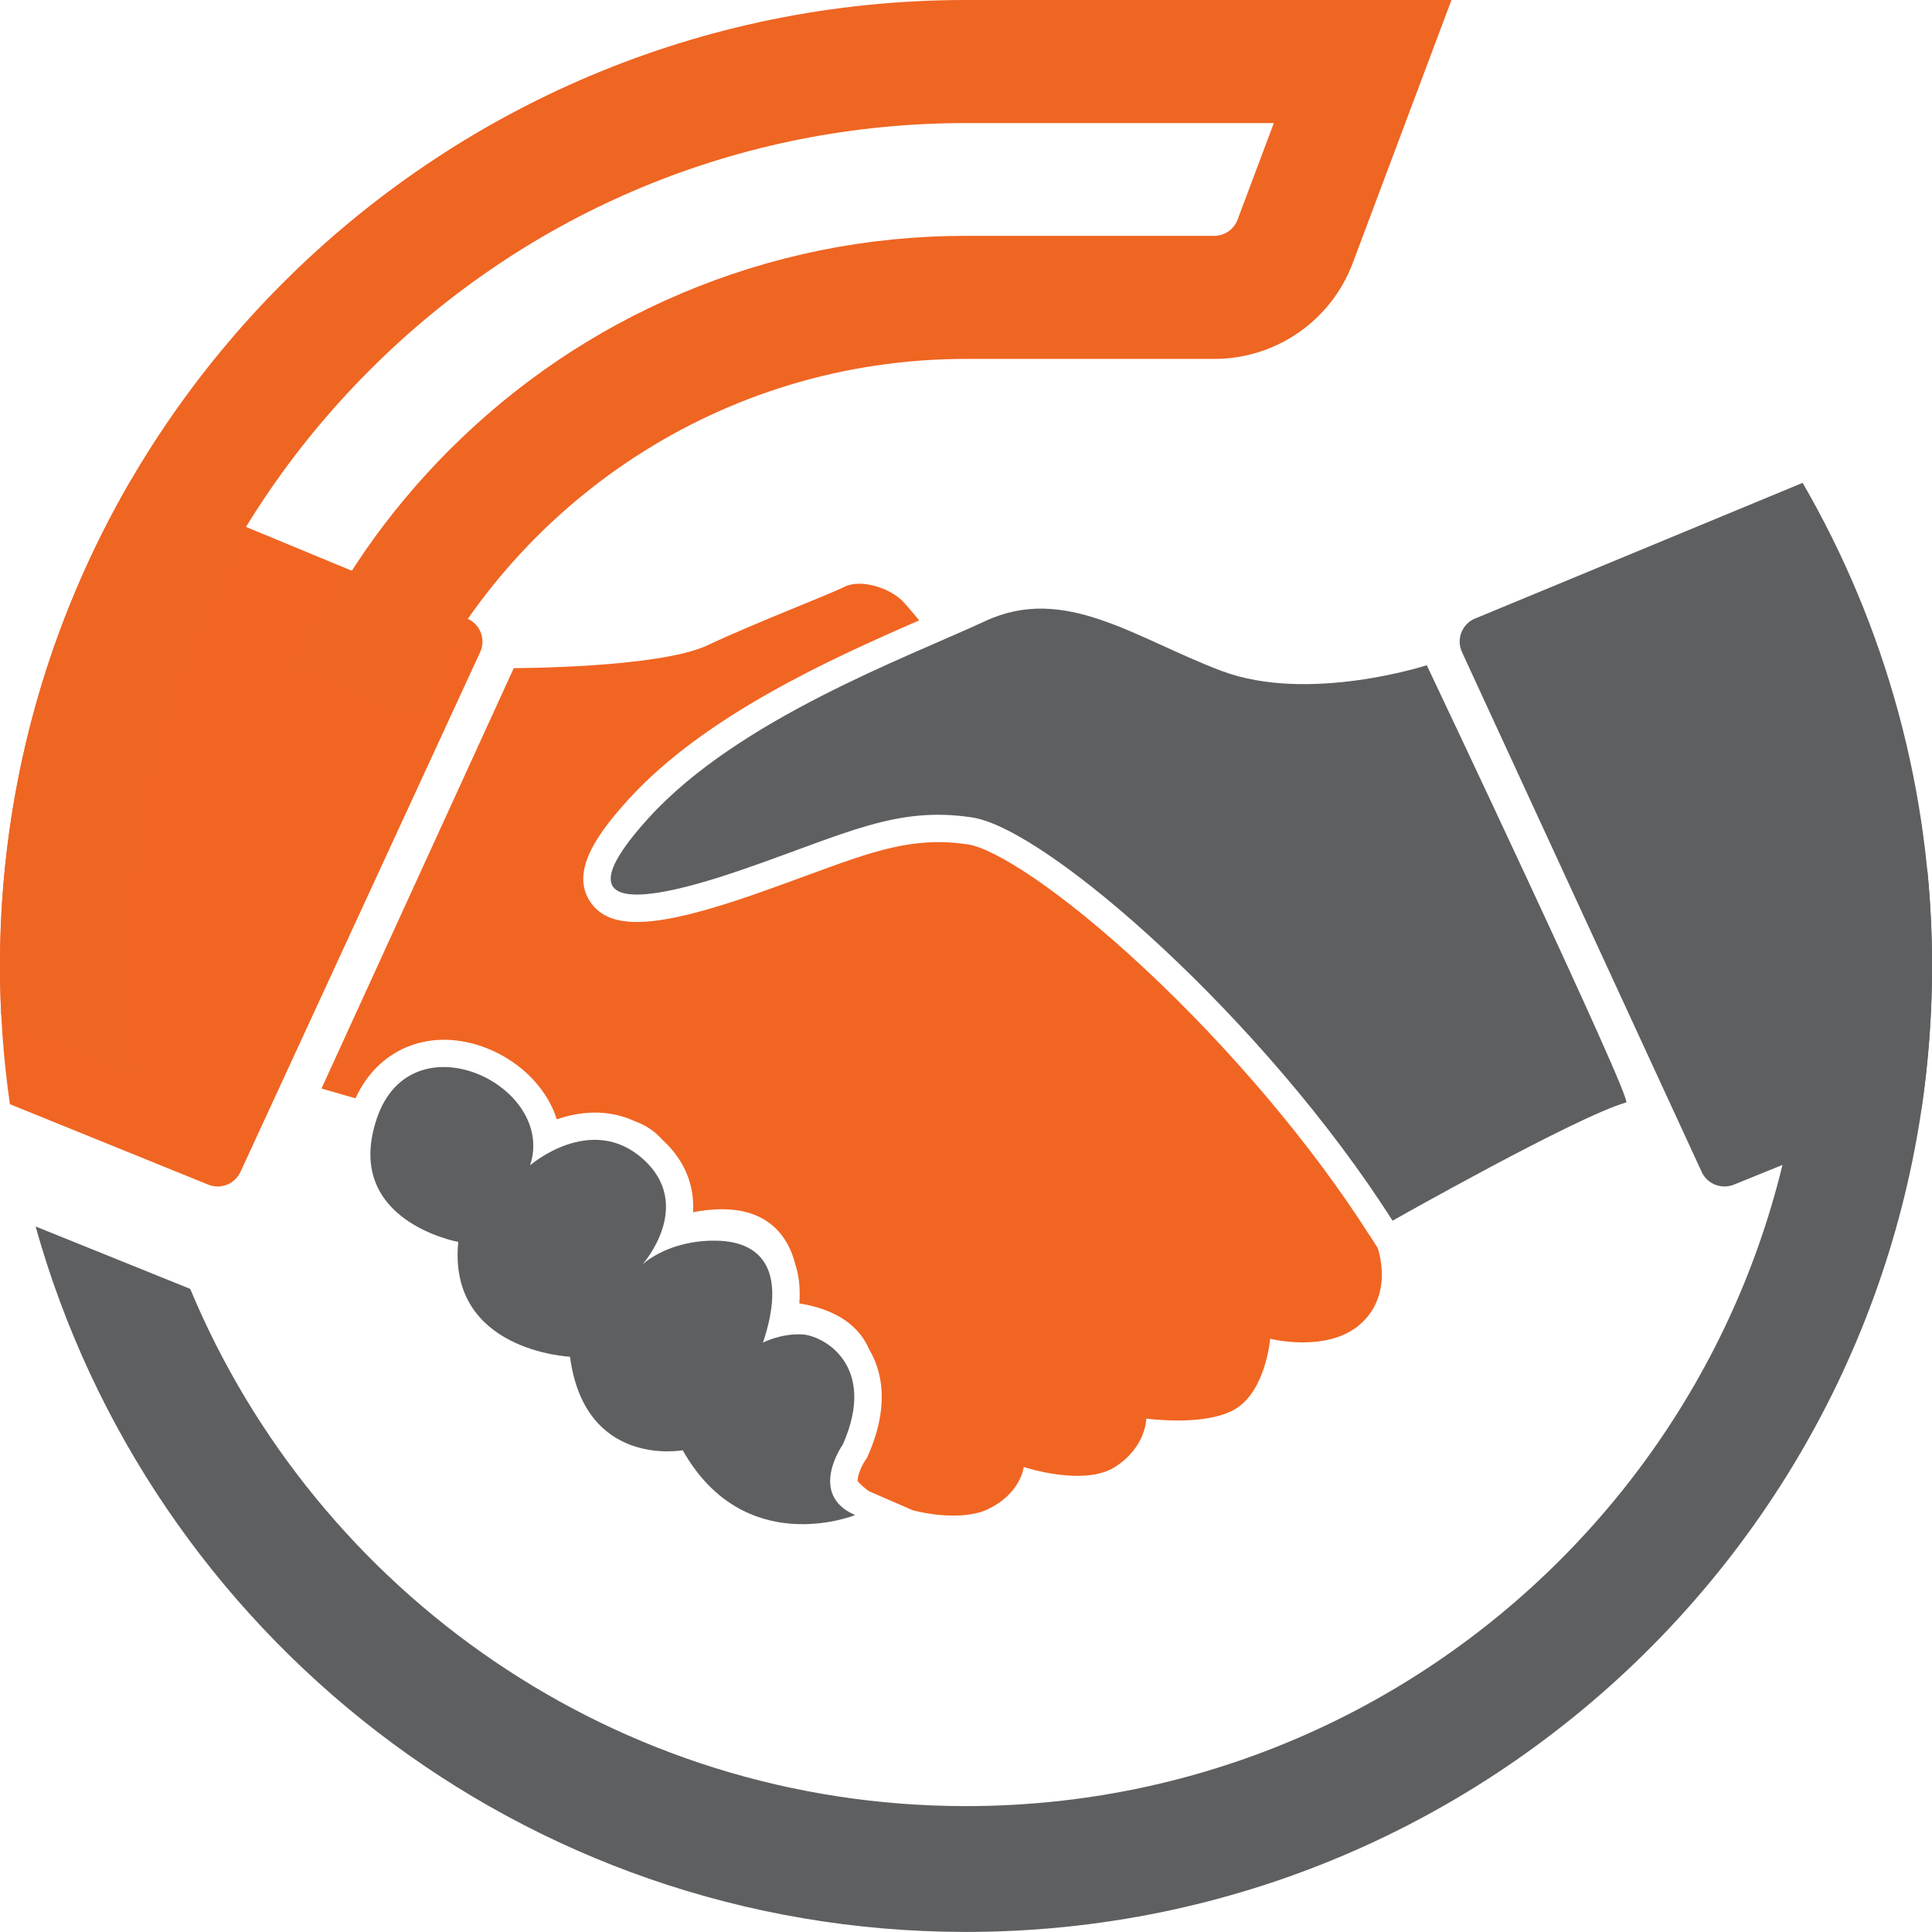
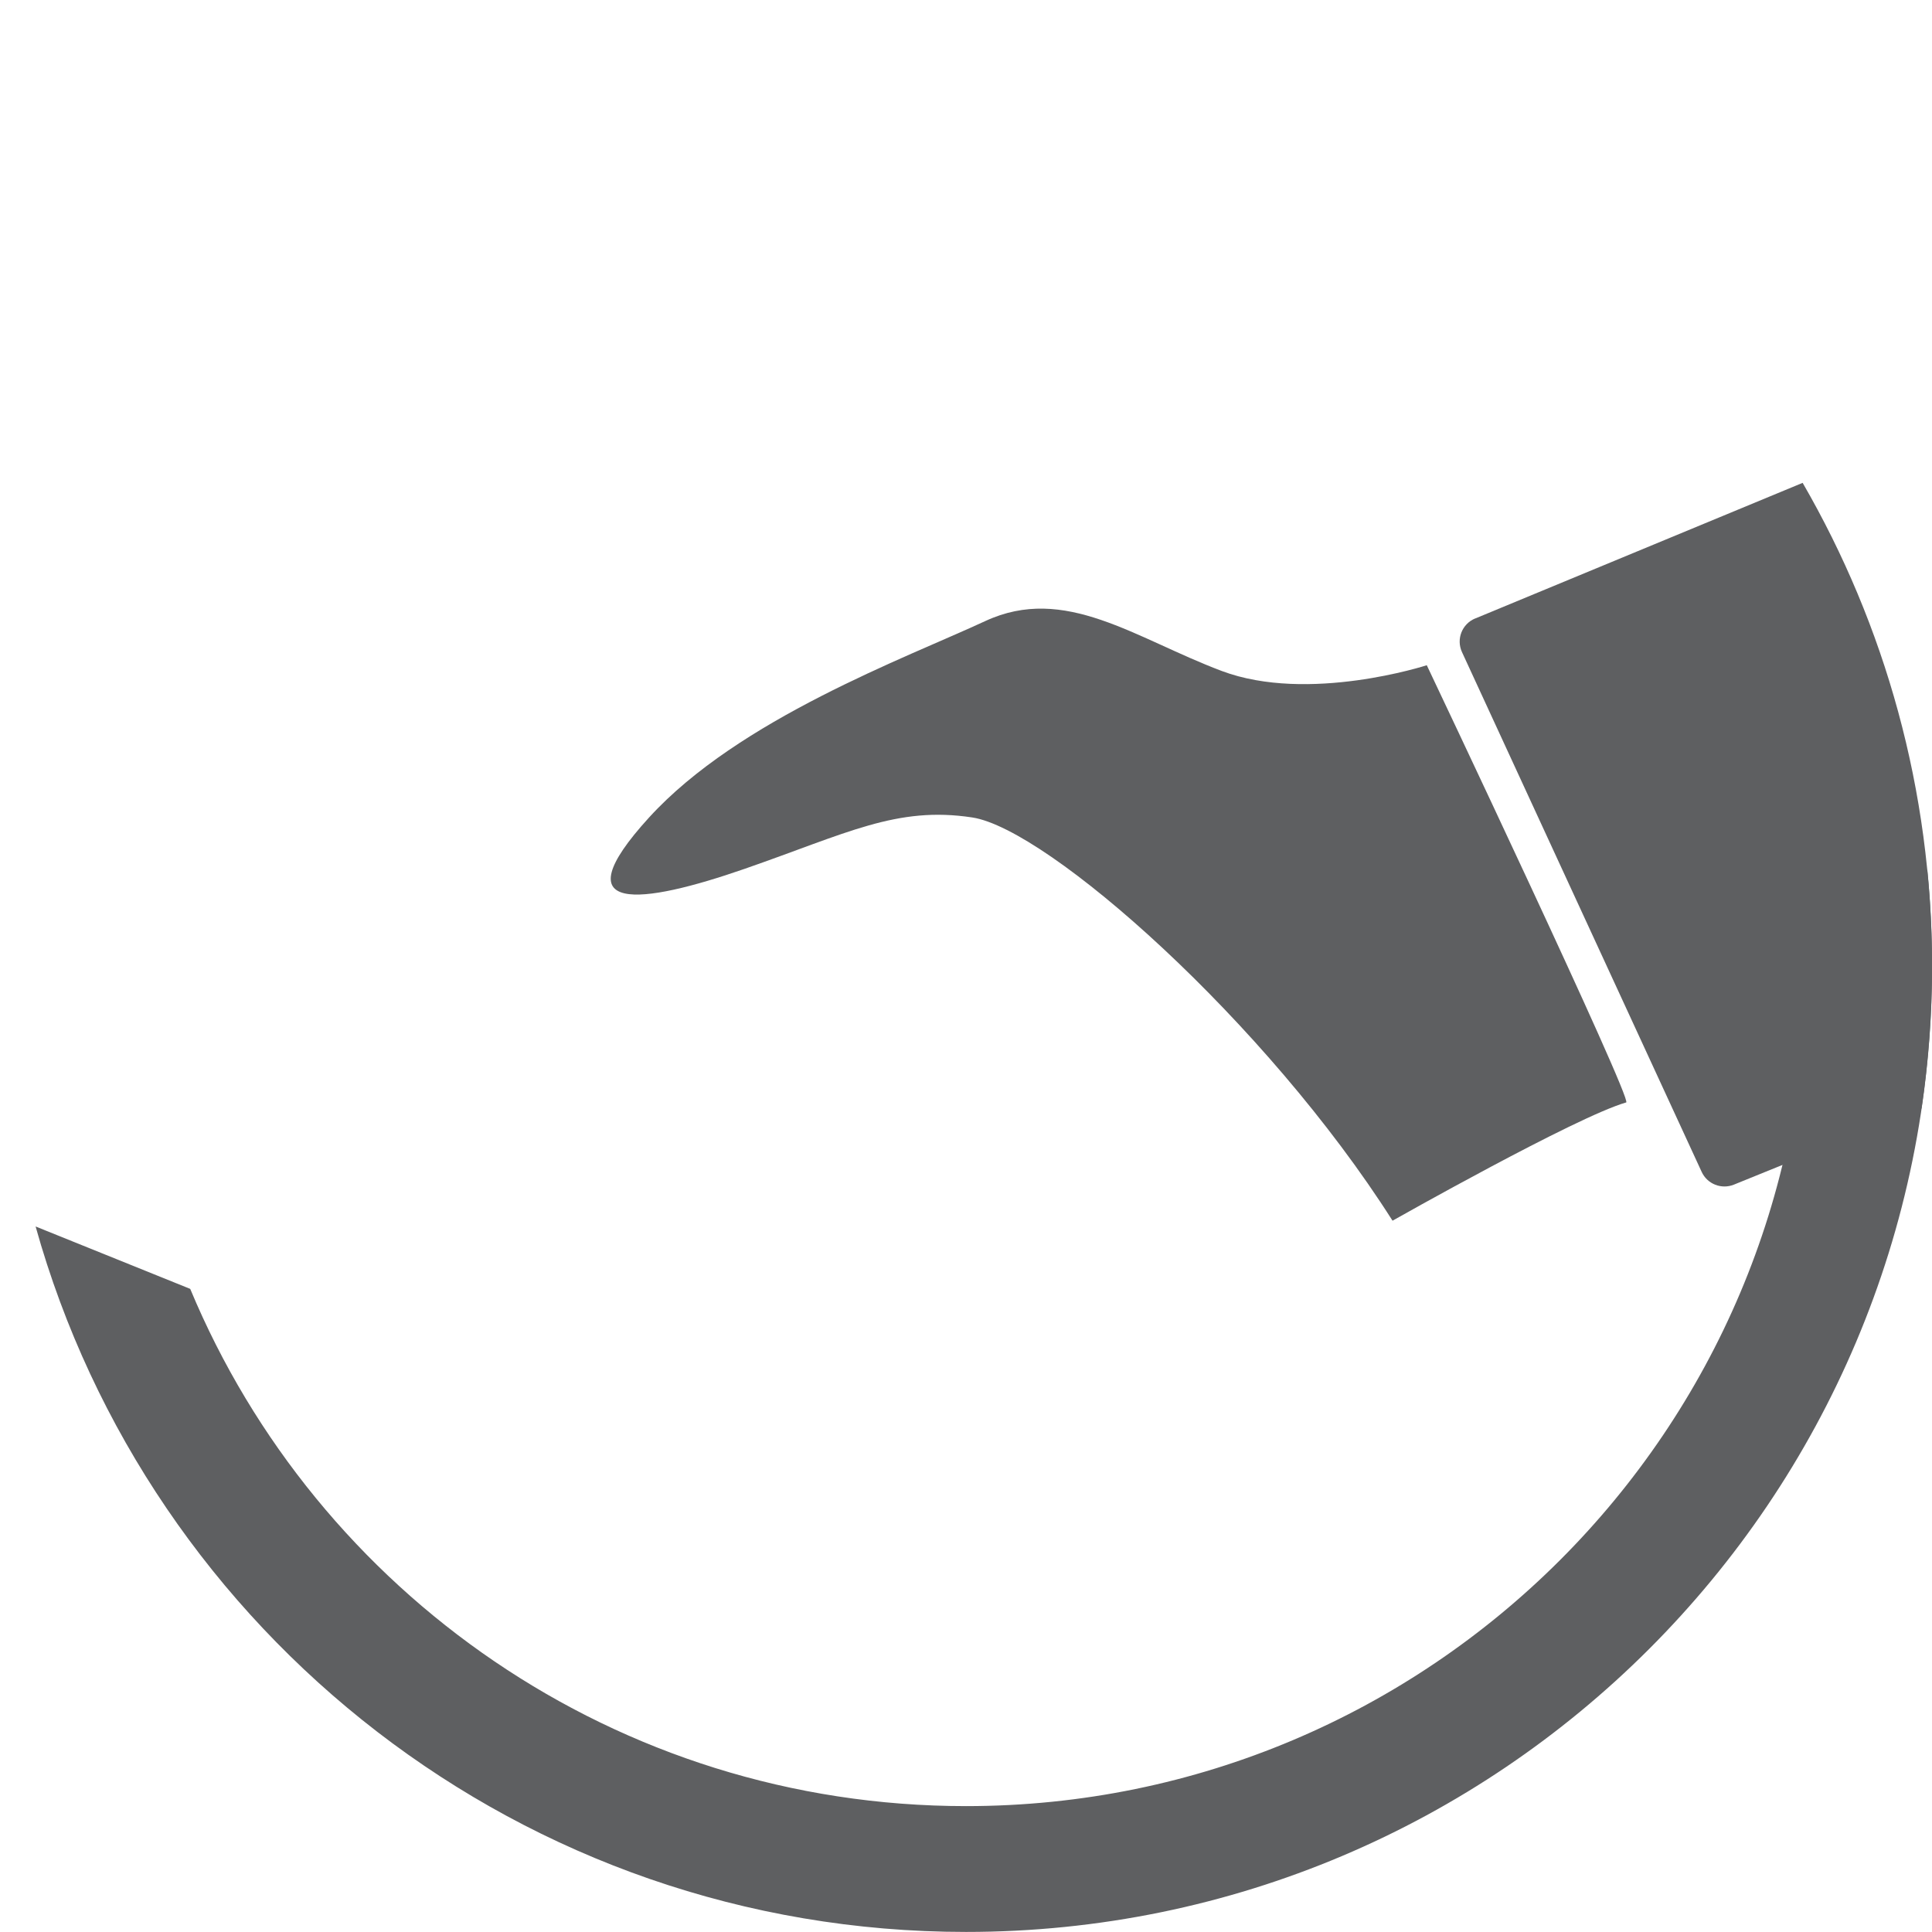
<svg xmlns="http://www.w3.org/2000/svg" id="Layer_2" data-name="Layer 2" viewBox="0 0 300.65 300.65">
  <defs>
    <style> .cls-1, .cls-2, .cls-3, .cls-4, .cls-5 { stroke-width: 0px; } .cls-1, .cls-5 { fill: #5e5f61; } .cls-2, .cls-4 { fill: #f16522; } .cls-2, .cls-5 { fill-rule: evenodd; } .cls-3 { fill: #ef6522; } </style>
  </defs>
  <g id="Layer_1-2" data-name="Layer 1">
    <g>
-       <path class="cls-1" d="M133.07,235.77s-17.18,6.99-26.83-10.09c0,0-15.22,2.86-17.54-14.55,0,0-19.04-.86-17.39-17.87,0,0-18.05-3.26-12.67-19.21,5.38-15.95,27.97-5.17,23.85,7.29,0,0,9.47-8.23,17.57-.98,8.1,7.24-.08,16.41-.08,16.41,0,0,3.94-3.82,11.48-3.7,7.54.12,10.86,5.15,7.27,15.86,0,0,2.73-1.43,6.05-1.28s11.85,4.8,6.37,17.15c0,0-5.5,7.74,1.9,10.96Z" />
      <path class="cls-1" d="M253.06,171.56c1.09-.31-31.03-68.04-31.03-68.04,0,0-18.4,5.98-31.92.89-13.52-5.1-24.38-13.52-36.79-7.76s-38.34,15.25-52.31,30.56-1.11,13.54,14.85,8,23.67-9.8,35.44-8c11.77,1.8,45.68,31.72,65.4,62.75,0,0,28.59-16.18,36.35-18.4Z" />
-       <path class="cls-4" d="M213.12,192.24c-8.79-13.83-21.55-28.96-35-41.51-13.39-12.49-23.44-18.7-27.46-19.32-8.47-1.29-14.74,1.01-25.12,4.83-2.46.9-5.25,1.93-8.29,2.99-15.3,5.31-22.43,5.61-25.43,1.06-3.14-4.77,1.29-10.74,6.04-15.95,11.85-13,31.51-21.84,45.18-27.8-.72-.88-1.56-1.88-2.36-2.77-1.99-2.22-6.65-3.77-9.31-2.44s-13.74,5.54-21.28,9.09-30.14,3.55-30.14,3.55l-29.92,65.42,5.29,1.53c3.44-7.57,11.18-10.91,19.45-8.16,5.44,1.82,10.21,6.09,11.87,11.43,3.66-1.27,8.02-1.65,12.27.34,1.71.62,3.05,1.6,4.1,2.77,3.82,3.47,5.06,7.51,4.84,11.34,11.05-2.12,14.76,3.46,15.95,8.23.56,1.75.75,3.75.59,5.96,6.21,1.01,9.42,3.79,10.88,7.18,1.89,3.19,3.3,8.59-.21,16.52l-.17.39-.25.35c-.54.78-1.19,2.26-1.18,3.22.49.56,1.09,1.09,1.77,1.57l6.83,2.97c4.25,1.08,8.81,1.14,11.49-.09,5.32-2.44,5.76-6.65,5.76-6.65,0,0,9.31,3.1,14.19,0,4.88-3.1,4.88-7.54,4.88-7.54,0,0,9.31,1.33,13.96-1.55s5.32-10.86,5.32-10.86c0,0,8.87,2.22,13.96-2.22,3.5-3.04,4.07-7.54,2.8-11.86l-1.29-2.04Z" />
-       <path class="cls-2" d="M72.67,96.24l-52.22-21.63C7.45,96.85,0,122.72,0,150.33c0,7.3.53,14.48,1.54,21.5l30.87,12.52c1.93.78,4.13-.09,5.01-1.98l37.3-80.89c.93-2.01,0-4.39-2.05-5.24Z" />
      <path class="cls-5" d="M229.56,96.24c-2.05.85-2.98,3.22-2.05,5.24l37.3,80.89c.87,1.89,3.08,2.76,5.01,1.98l29.2-11.85c1.07-7.24,1.63-14.64,1.63-22.17,0-27.39-7.33-53.07-20.13-75.19l-50.96,21.11Z" />
      <path class="cls-5" d="M280.73,140.99c.22,3.08.34,6.2.34,9.33,0,72.21-58.54,130.74-130.74,130.74-54.4,0-101.03-33.22-120.73-80.49l-24.06-9.71c17.7,63.32,75.81,109.78,144.79,109.78,83.02,0,150.33-67.3,150.33-150.33,0-5.05-.25-10.05-.74-14.97l-19.18,5.64Z" />
-       <path class="cls-3" d="M150.32,0C67.3,0,0,67.3,0,150.33c0,2.53.07,5.05.19,7.55l19.95,8.59c-.65-5.32-1-10.7-1-16.14,0-35.04,13.64-67.98,38.42-92.76,24.78-24.78,57.72-38.42,92.76-38.42h47.91l-5.65,15.05c-.56,1.49-2.01,2.5-3.6,2.5h-38.66c-15.33,0-30.22,3.01-44.24,8.94-13.53,5.72-25.68,13.92-36.11,24.34-9.77,9.77-17.57,21.04-23.22,33.55l17.74,7.25c14.97-32.43,47.77-54.93,85.83-54.93h38.66c9.58,0,18.16-5.94,21.53-14.92L225.87,0h-75.54Z" />
    </g>
  </g>
</svg>